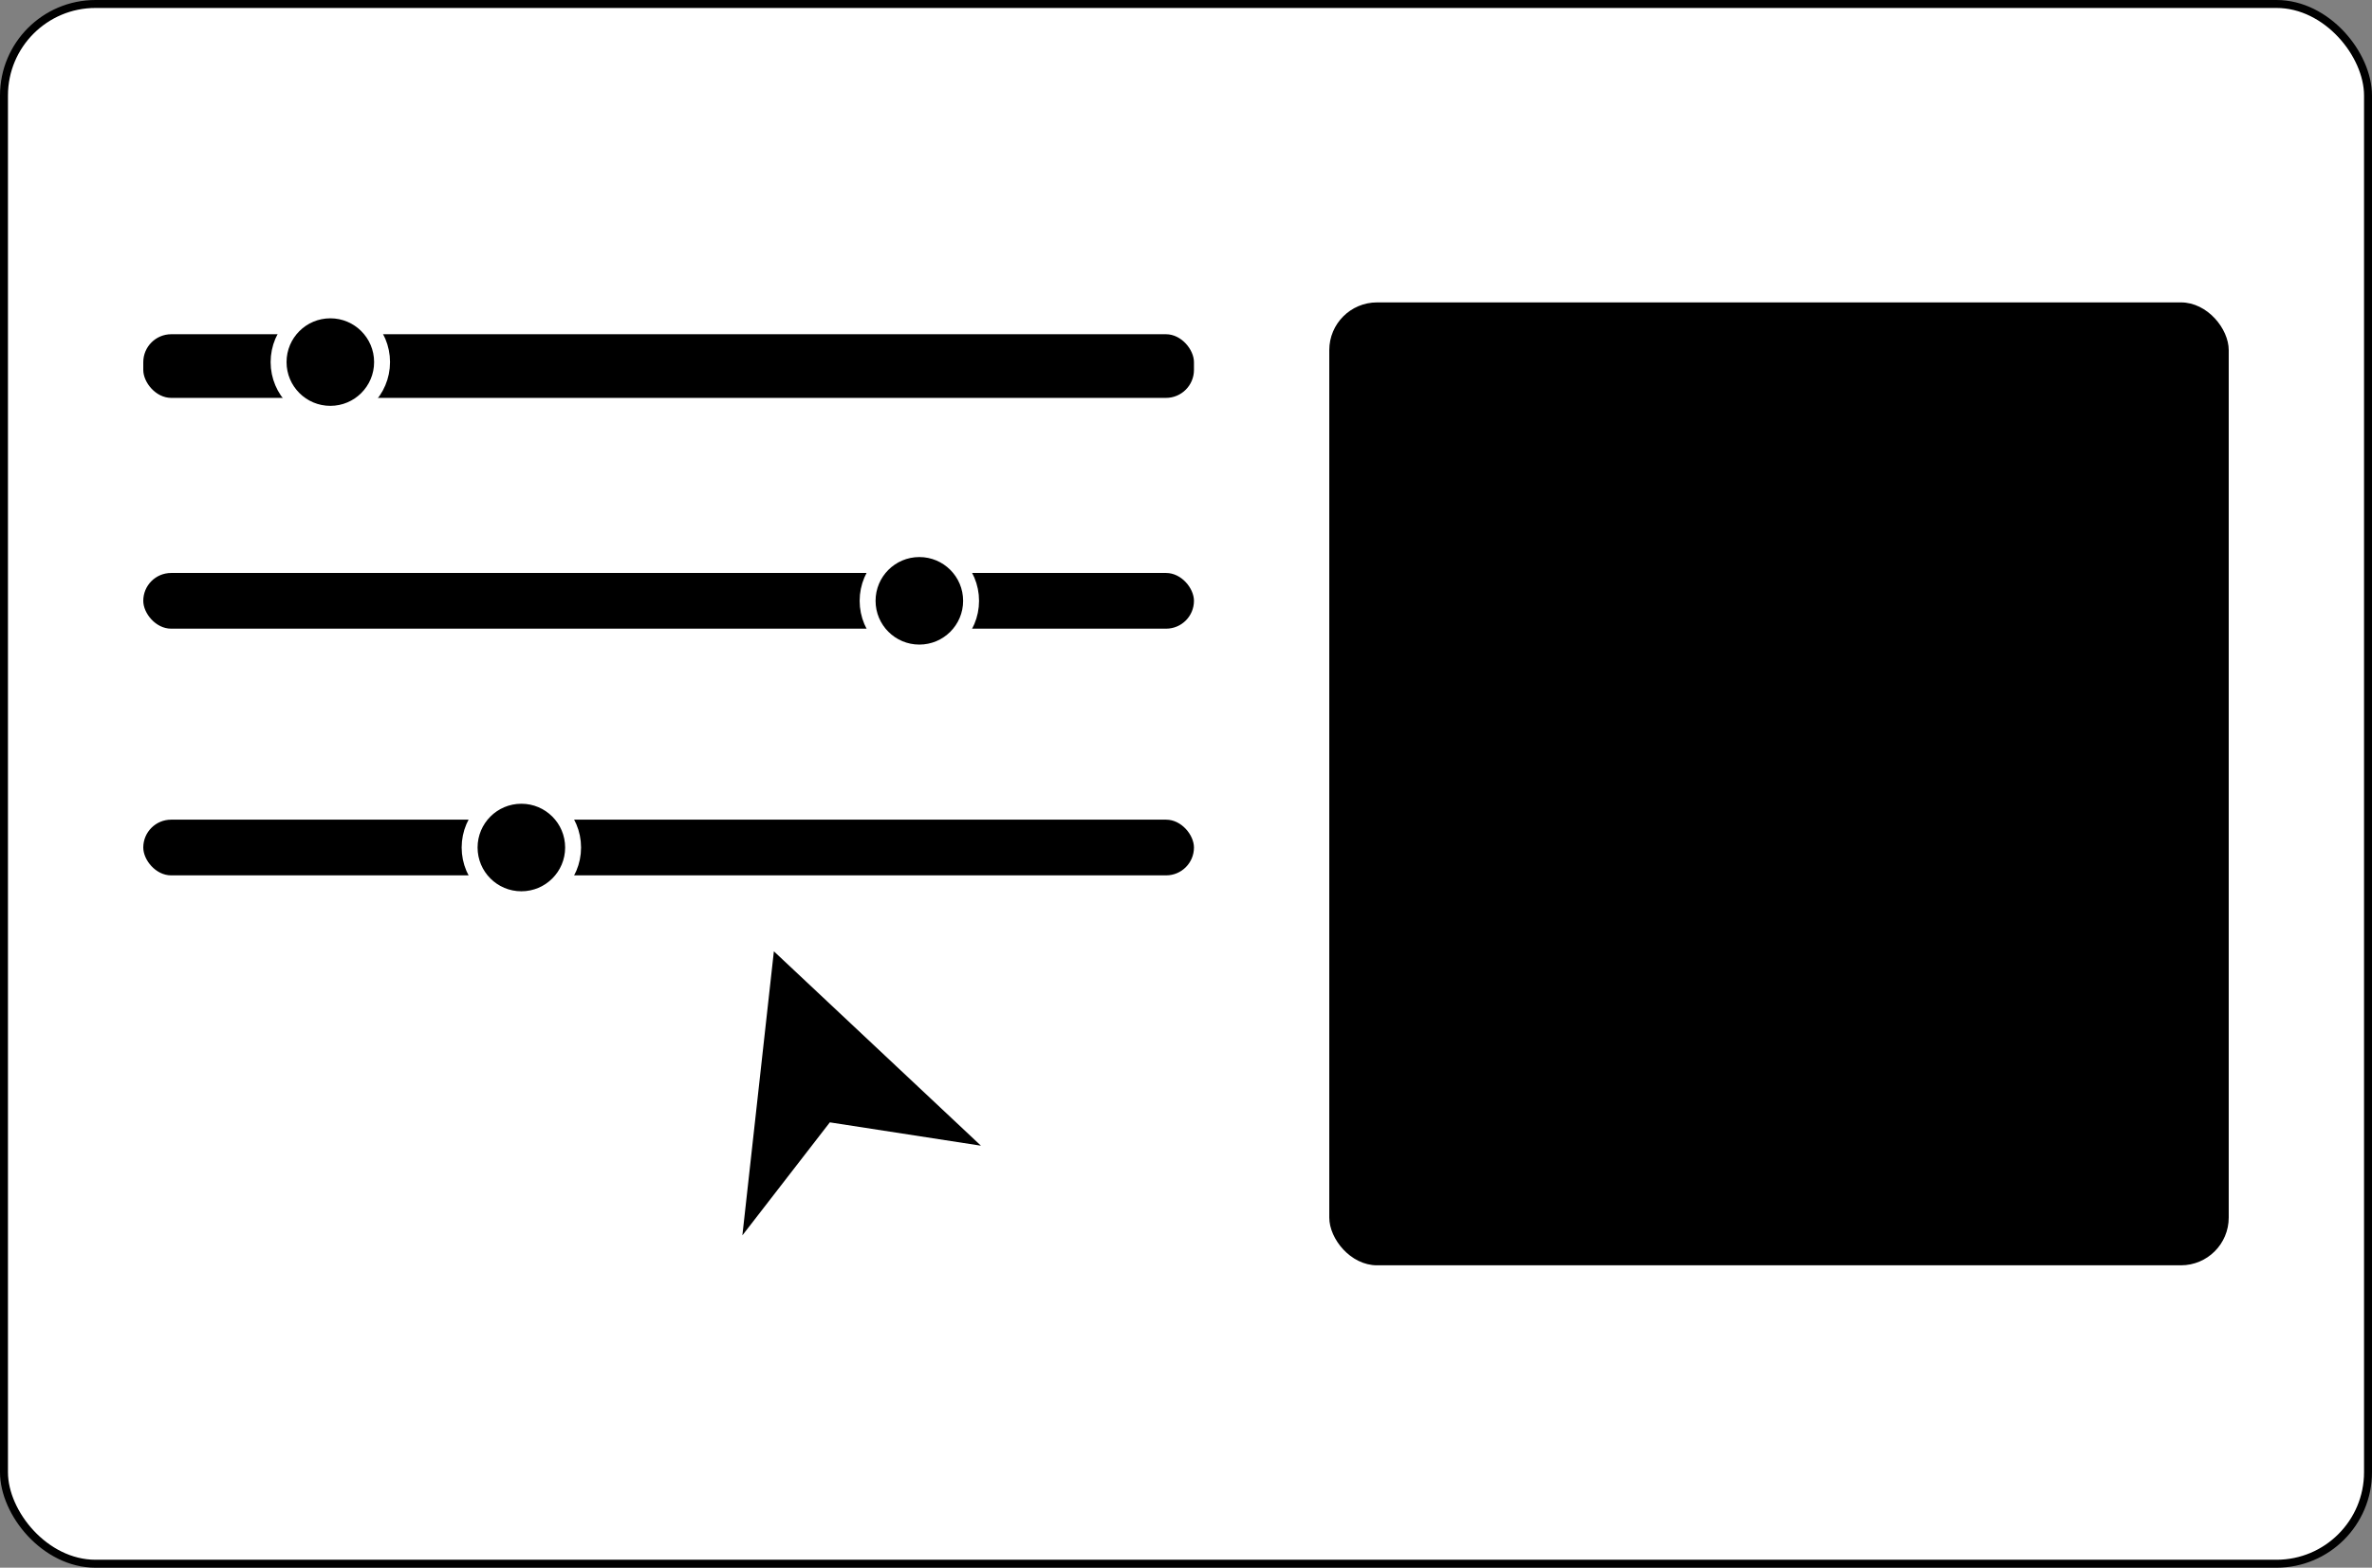
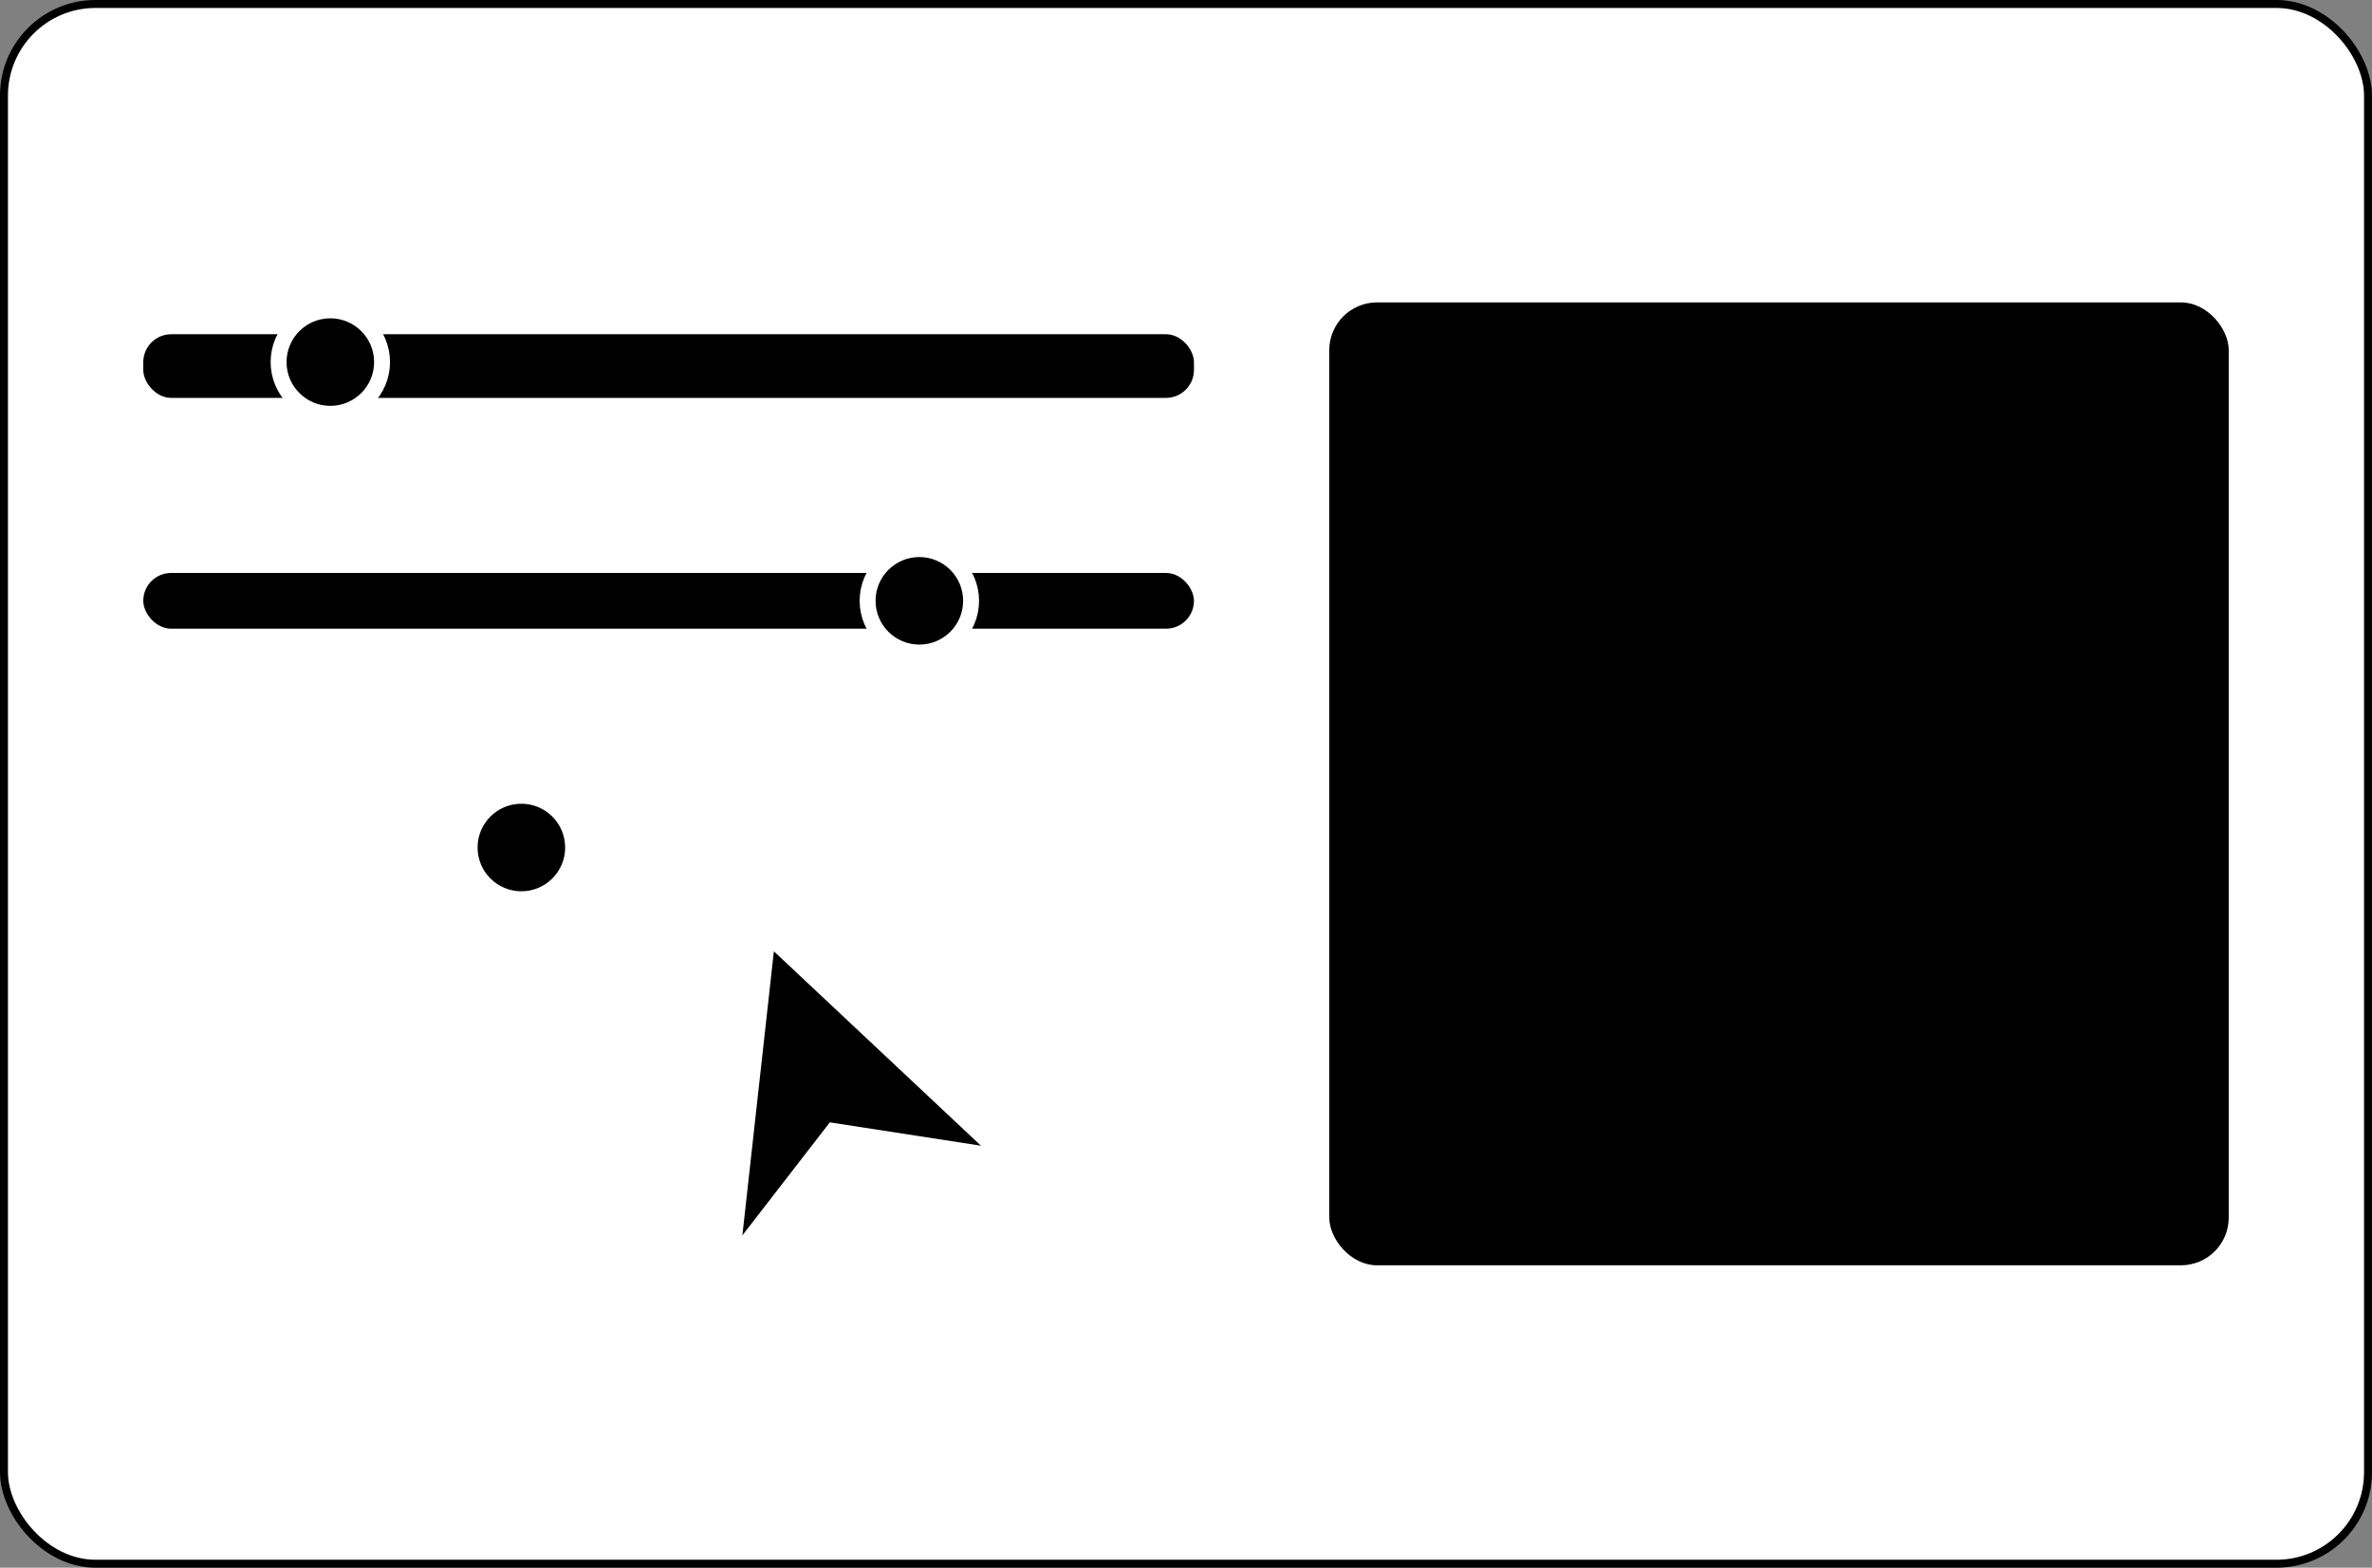
<svg xmlns="http://www.w3.org/2000/svg" width="298" height="197" viewBox="0 0 298 197" fill="none">
  <rect x="0" y="0" width="298" height="197" fill="#808080" stroke="none" />
  <rect x="0.5" y="0.5" width="297" height="196" rx="11.5" fill="white" stroke="#E4E4E7" style="fill:white;fill-opacity:1;stroke:#E4E4E7;stroke:color(display-p3 0.894 0.894 0.906);stroke-opacity:1;" />
  <rect x="167" y="38" width="113" height="121" rx="6" fill="#F4F4F5" style="fill:#F4F4F5;fill:color(display-p3 0.957 0.957 0.961);fill-opacity:1;" />
-   <path d="M218.216 110.423L218.824 106.364C220.852 105.756 222.707 104.835 224.353 103.664L227.925 105.675C229.058 106.314 230.489 106.029 231.293 105.007L233.882 101.721C234.687 100.699 234.627 99.243 233.741 98.293L230.947 95.287C231.707 93.392 232.168 91.368 232.282 89.281L236.083 87.74C237.287 87.251 237.957 85.959 237.66 84.692L236.704 80.618C236.407 79.352 235.232 78.492 233.936 78.59L229.846 78.901C228.814 77.082 227.502 75.475 225.978 74.117L227.144 70.18C227.515 68.934 226.92 67.603 225.746 67.047L221.966 65.255C220.791 64.698 219.383 65.079 218.652 66.156L216.347 69.546C214.351 69.228 212.28 69.228 210.194 69.587L207.844 66.222C207.101 65.156 205.691 64.79 204.521 65.362L200.764 67.198C199.594 67.77 199.016 69.109 199.401 70.35L200.615 74.269C199.085 75.666 197.802 77.302 196.806 79.103L192.714 78.841C191.416 78.757 190.249 79.633 189.968 80.904L189.063 84.987C188.782 86.258 189.467 87.543 190.678 88.016L194.498 89.511C194.565 90.525 194.716 91.544 194.955 92.564C195.195 93.585 195.514 94.564 195.904 95.502L193.148 98.54C192.273 99.502 192.231 100.958 193.048 101.971L195.674 105.225C196.491 106.238 197.926 106.504 199.051 105.851L202.6 103.796C204.293 104.967 206.17 105.861 208.162 106.433L208.817 110.483C209.024 111.766 210.137 112.707 211.439 112.699L215.621 112.673C216.924 112.663 218.024 111.708 218.216 110.423ZM202.59 90.769C201.192 84.811 204.89 78.844 210.852 77.445C216.811 76.047 222.777 79.746 224.175 85.706C225.574 91.666 221.875 97.633 215.916 99.031C209.955 100.429 203.989 96.731 202.59 90.769Z" fill="#11BF85" style="fill:#11BF85;fill:color(display-p3 0.066 0.75 0.523);fill-opacity:1;" />
+   <path d="M218.216 110.423L218.824 106.364C220.852 105.756 222.707 104.835 224.353 103.664C229.058 106.314 230.489 106.029 231.293 105.007L233.882 101.721C234.687 100.699 234.627 99.243 233.741 98.293L230.947 95.287C231.707 93.392 232.168 91.368 232.282 89.281L236.083 87.74C237.287 87.251 237.957 85.959 237.66 84.692L236.704 80.618C236.407 79.352 235.232 78.492 233.936 78.59L229.846 78.901C228.814 77.082 227.502 75.475 225.978 74.117L227.144 70.18C227.515 68.934 226.92 67.603 225.746 67.047L221.966 65.255C220.791 64.698 219.383 65.079 218.652 66.156L216.347 69.546C214.351 69.228 212.28 69.228 210.194 69.587L207.844 66.222C207.101 65.156 205.691 64.79 204.521 65.362L200.764 67.198C199.594 67.77 199.016 69.109 199.401 70.35L200.615 74.269C199.085 75.666 197.802 77.302 196.806 79.103L192.714 78.841C191.416 78.757 190.249 79.633 189.968 80.904L189.063 84.987C188.782 86.258 189.467 87.543 190.678 88.016L194.498 89.511C194.565 90.525 194.716 91.544 194.955 92.564C195.195 93.585 195.514 94.564 195.904 95.502L193.148 98.54C192.273 99.502 192.231 100.958 193.048 101.971L195.674 105.225C196.491 106.238 197.926 106.504 199.051 105.851L202.6 103.796C204.293 104.967 206.17 105.861 208.162 106.433L208.817 110.483C209.024 111.766 210.137 112.707 211.439 112.699L215.621 112.673C216.924 112.663 218.024 111.708 218.216 110.423ZM202.59 90.769C201.192 84.811 204.89 78.844 210.852 77.445C216.811 76.047 222.777 79.746 224.175 85.706C225.574 91.666 221.875 97.633 215.916 99.031C209.955 100.429 203.989 96.731 202.59 90.769Z" fill="#11BF85" style="fill:#11BF85;fill:color(display-p3 0.066 0.75 0.523);fill-opacity:1;" />
  <path d="M247.353 132.426L247.694 130.154C248.829 129.813 249.867 129.298 250.788 128.642L252.788 129.768C253.422 130.126 254.223 129.966 254.673 129.394L256.122 127.555C256.573 126.983 256.539 126.168 256.043 125.636L254.479 123.953C254.905 122.893 255.163 121.76 255.227 120.591L257.354 119.729C258.028 119.455 258.403 118.731 258.237 118.022L257.702 115.742C257.536 115.033 256.878 114.552 256.153 114.607L253.863 114.781C253.285 113.763 252.551 112.863 251.698 112.103L252.351 109.9C252.558 109.202 252.225 108.457 251.568 108.146L249.452 107.143C248.795 106.831 248.007 107.044 247.597 107.647L246.307 109.544C245.19 109.367 244.031 109.367 242.863 109.567L241.548 107.684C241.132 107.087 240.343 106.883 239.688 107.202L237.585 108.231C236.93 108.551 236.606 109.3 236.822 109.994L237.501 112.188C236.645 112.97 235.927 113.886 235.369 114.894L233.079 114.748C232.352 114.701 231.699 115.191 231.542 115.902L231.035 118.188C230.878 118.899 231.261 119.619 231.939 119.883L234.077 120.72C234.115 121.287 234.199 121.858 234.333 122.428C234.467 123 234.646 123.549 234.864 124.074L233.322 125.774C232.832 126.313 232.808 127.128 233.266 127.695L234.736 129.516C235.193 130.083 235.996 130.232 236.626 129.866L238.612 128.716C239.56 129.372 240.611 129.872 241.726 130.192L242.092 132.459C242.208 133.177 242.831 133.704 243.56 133.699L245.901 133.685C246.63 133.679 247.246 133.145 247.353 132.426ZM238.607 121.424C237.824 118.089 239.894 114.749 243.231 113.966C246.567 113.184 249.906 115.254 250.689 118.59C251.472 121.926 249.401 125.266 246.066 126.049C242.729 126.831 239.39 124.761 238.607 121.424Z" fill="#005E54" style="fill:#005E54;fill:color(display-p3 0 0.367 0.331);fill-opacity:1;" />
  <path d="M93.267 155.238L97.224 119.543L123.24 143.971L104.254 141.038L93.267 155.238Z" fill="#F3E98D" style="fill:#F3E98D;fill:color(display-p3 0.954 0.914 0.553);fill-opacity:1;" />
  <path d="M258.191 69.382C262.715 69.382 266.382 65.715 266.382 61.191C266.382 56.667 262.715 53 258.191 53C253.667 53 250 56.667 250 61.191C250 65.715 253.667 69.382 258.191 69.382Z" fill="#E4E4E7" style="fill:#E4E4E7;fill:color(display-p3 0.894 0.894 0.906);fill-opacity:1;" />
  <rect x="18" y="42" width="132" height="8" rx="3.516" fill="#E4E4E7" style="fill:#E4E4E7;fill:color(display-p3 0.894 0.894 0.906);fill-opacity:1;" />
  <rect x="18" y="72" width="132" height="7" rx="3.5" fill="#E4E4E7" style="fill:#E4E4E7;fill:color(display-p3 0.894 0.894 0.906);fill-opacity:1;" />
-   <rect x="18" y="103" width="132" height="7" rx="3.5" fill="#E4E4E7" style="fill:#E4E4E7;fill:color(display-p3 0.894 0.894 0.906);fill-opacity:1;" />
  <circle cx="41.5" cy="45.5" r="6.5" fill="#11BF85" stroke="white" style="fill:#11BF85;fill:color(display-p3 0.066 0.75 0.523);fill-opacity:1;stroke:white;stroke-opacity:1;" stroke-width="2" />
  <circle cx="115.5" cy="75.5" r="6.5" fill="#F3E98D" stroke="white" style="fill:#F3E98D;fill:color(display-p3 0.954 0.914 0.553);fill-opacity:1;stroke:white;stroke-opacity:1;" stroke-width="2" />
  <circle cx="65.5" cy="106.5" r="6.5" fill="#005E54" stroke="white" style="fill:#005E54;fill:color(display-p3 0 0.367 0.331);fill-opacity:1;stroke:white;stroke-opacity:1;" stroke-width="2" />
</svg>